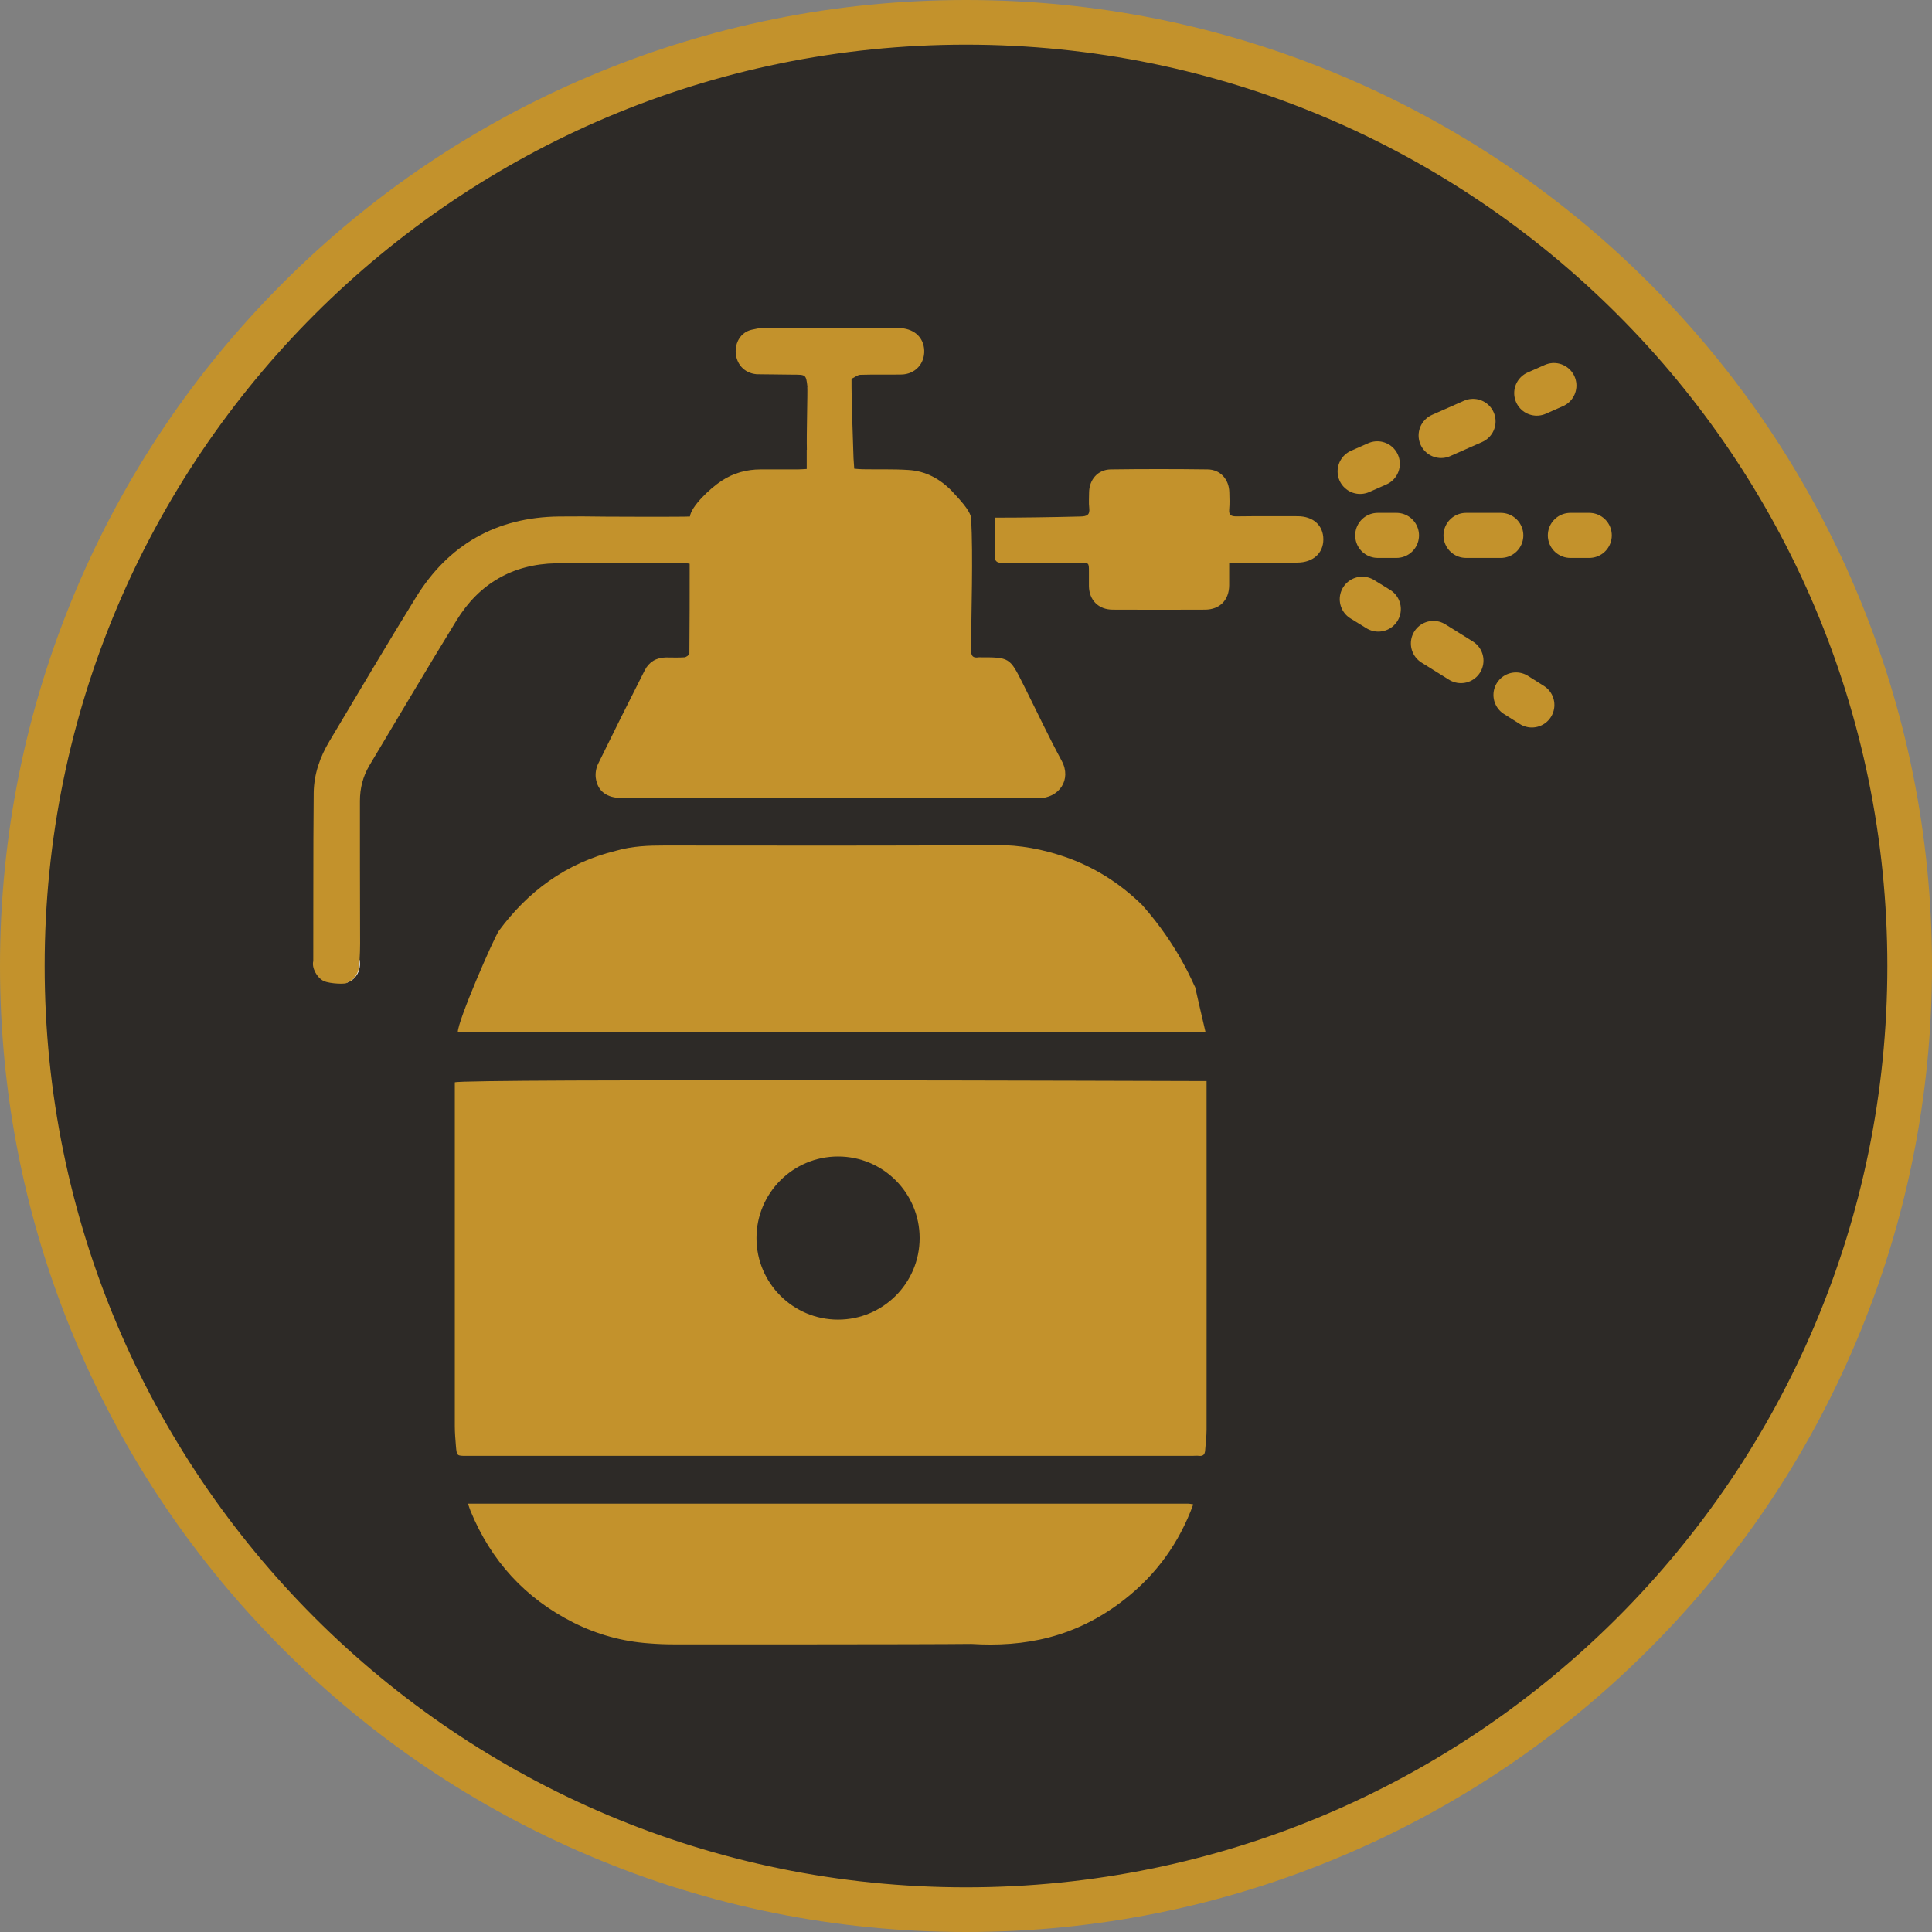
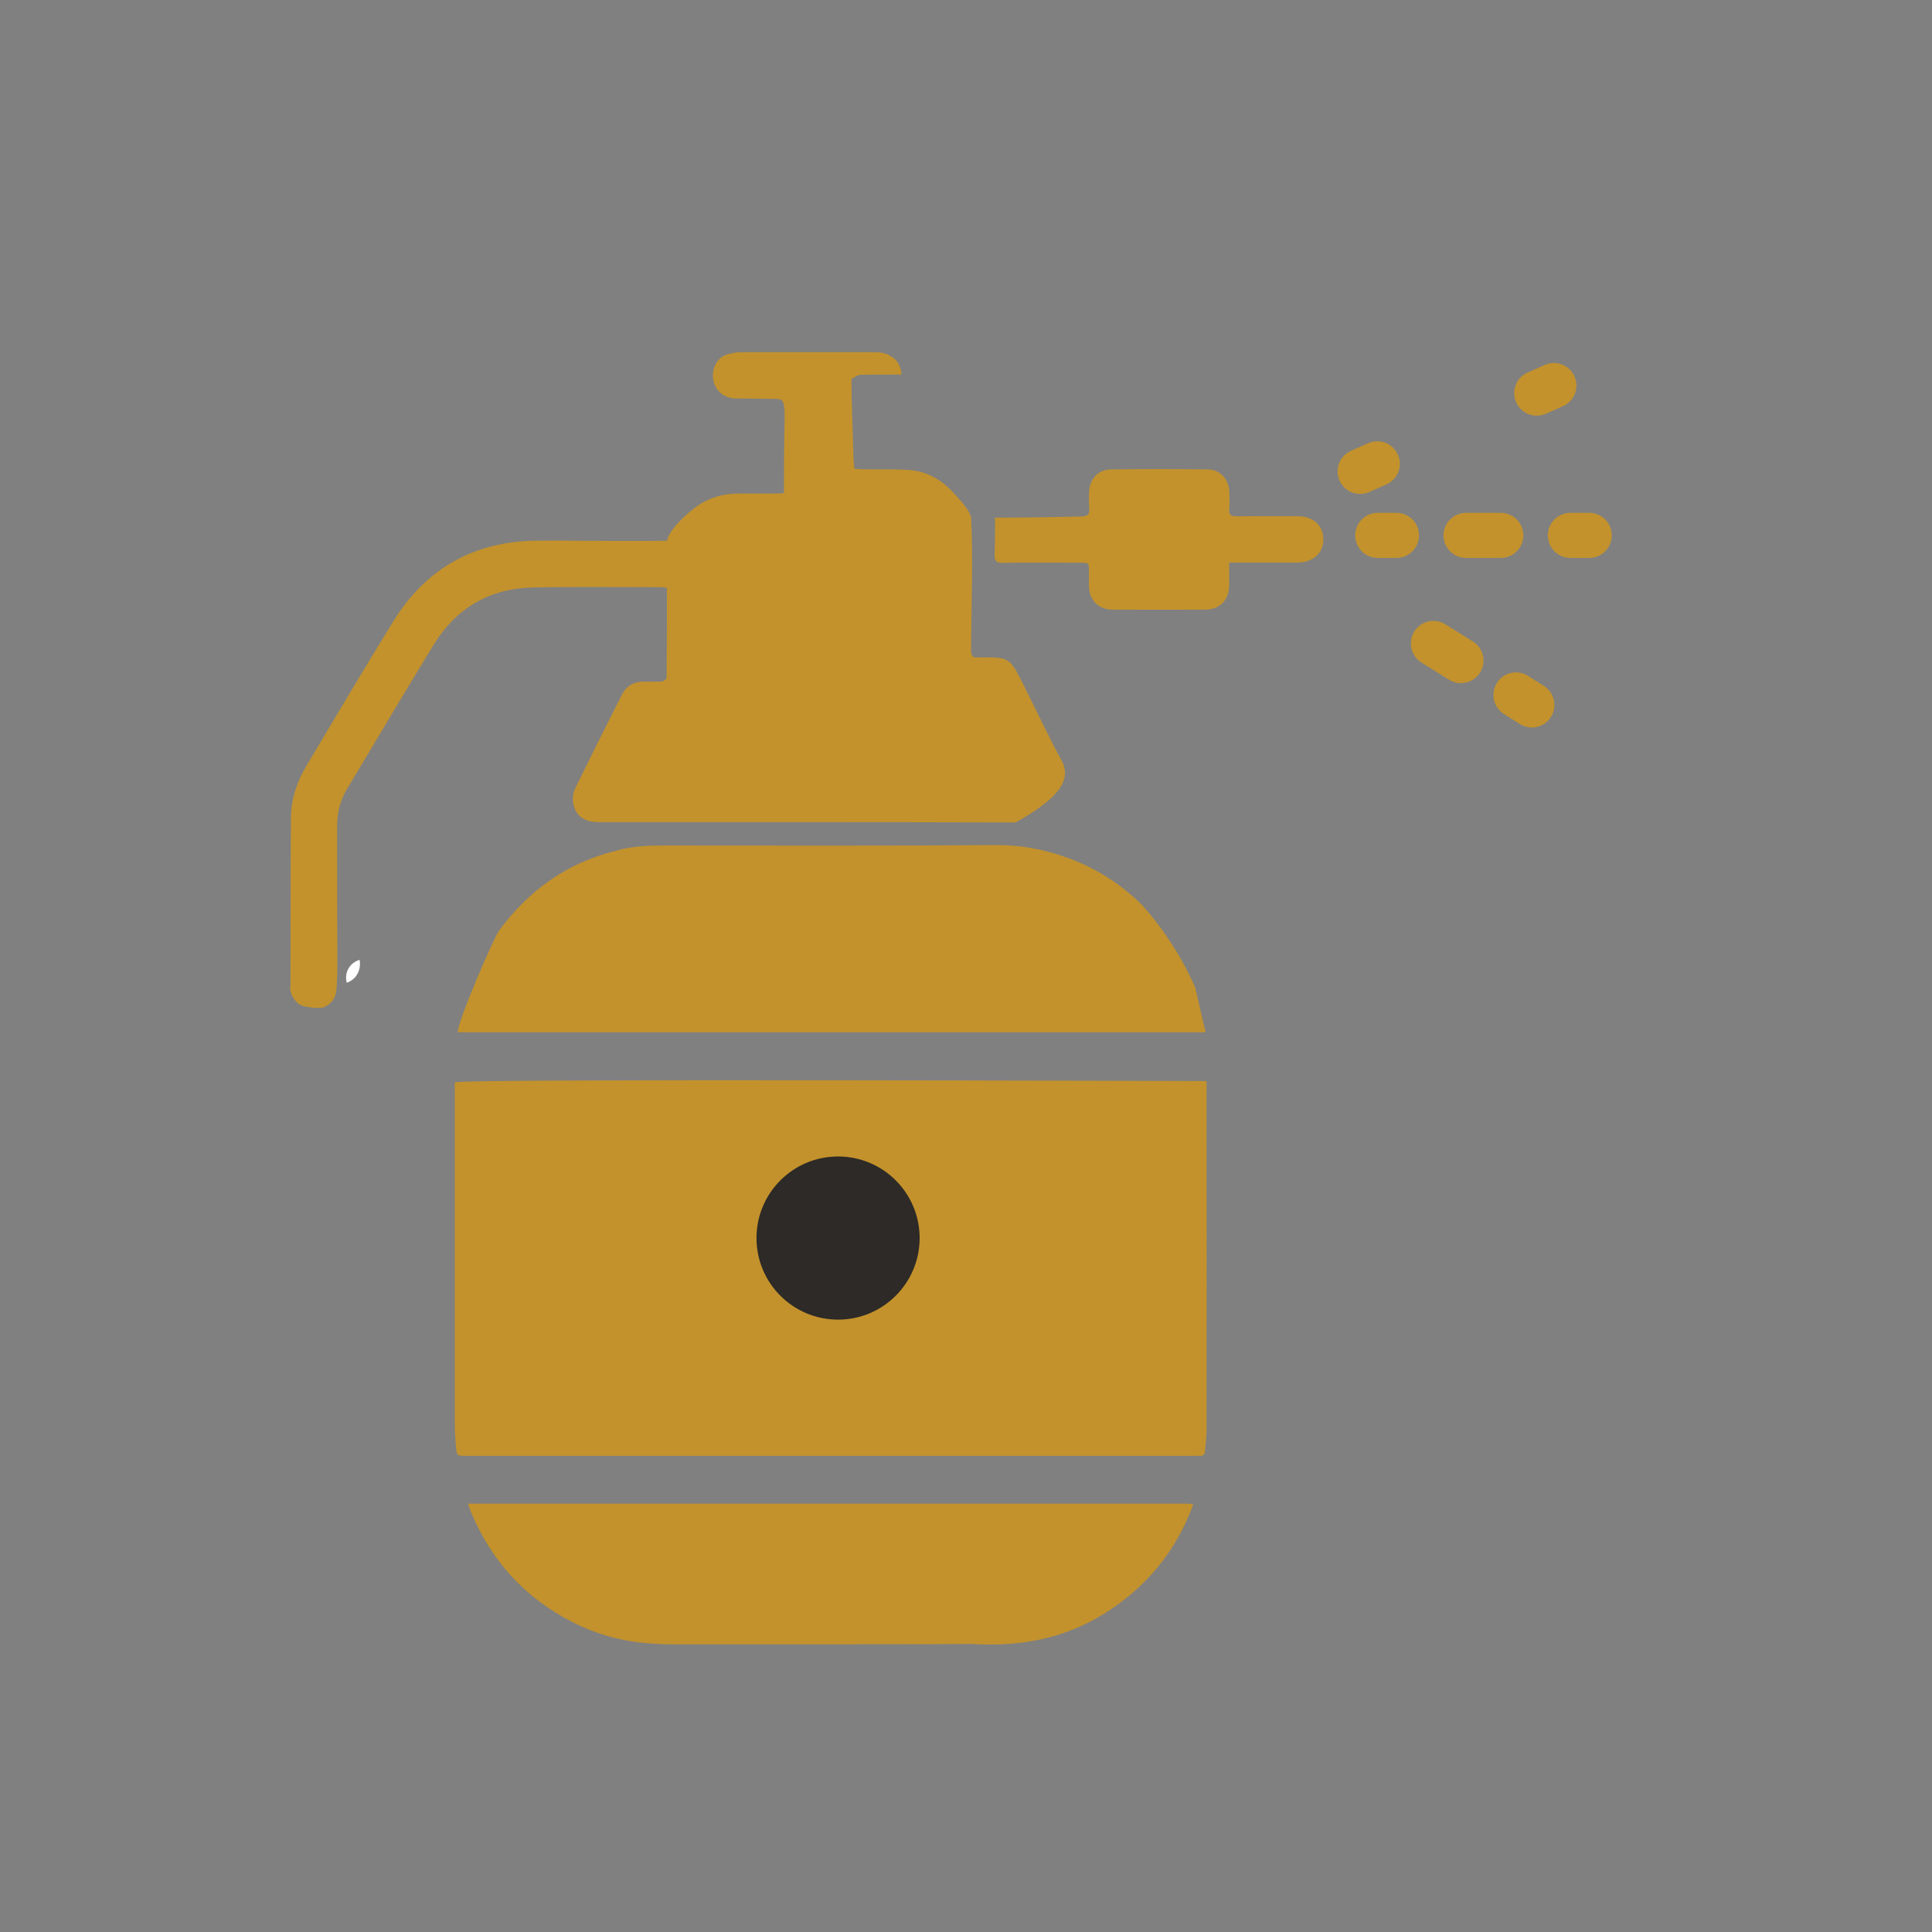
<svg xmlns="http://www.w3.org/2000/svg" version="1.1" id="Layer_1" x="0px" y="0px" viewBox="0 0 135 135" style="enable-background:new 0 0 135 135;" xml:space="preserve">
  <rect x="0" y="0" width="135" height="135" fill="#808080" stroke="none" />
  <style type="text/css">
	.st0{fill:#2D2A27;}
	.st1{fill:#C3922C;}
	.st2{fill:#FFFFFF;}
	.st3{fill:none;stroke:#C3922C;stroke-width:3.149;stroke-linecap:round;stroke-miterlimit:10;}
	.st4{fill:none;stroke:#C3922C;stroke-width:3.149;stroke-linecap:round;stroke-miterlimit:10;stroke-dasharray:2.438,4.877;}
	.st5{fill:none;stroke:#C3922C;stroke-width:3.149;stroke-linecap:round;stroke-miterlimit:10;stroke-dasharray:2.43,4.861;}
	.st6{fill:none;stroke:#C3922C;stroke-width:3.149;stroke-linecap:round;stroke-miterlimit:10;stroke-dasharray:2.268,4.537;}
</style>
  <g>
    <g>
-       <path class="st0" d="M67.5,133.44c-17.61,0-34.17-6.86-46.62-19.31C8.42,101.67,1.56,85.11,1.56,67.5    c0-17.61,6.86-34.17,19.31-46.62C33.33,8.42,49.89,1.56,67.5,1.56c17.61,0,34.17,6.86,46.62,19.31    c12.45,12.45,19.31,29.01,19.31,46.62c0,17.61-6.86,34.17-19.31,46.62S85.11,133.44,67.5,133.44z" />
-       <path class="st1" d="M67.5,3.12c35.55,0,64.38,28.82,64.38,64.38s-28.82,64.38-64.38,64.38S3.12,103.05,3.12,67.5    S31.95,3.12,67.5,3.12 M67.5,0c-9.11,0-17.95,1.79-26.28,5.31c-8.04,3.4-15.26,8.27-21.45,14.46c-6.2,6.2-11.06,13.42-14.46,21.45    C1.79,49.55,0,58.39,0,67.5s1.79,17.95,5.31,26.28c3.4,8.04,8.27,15.26,14.46,21.45c6.2,6.2,13.42,11.06,21.45,14.46    c8.32,3.52,17.16,5.31,26.28,5.31s17.95-1.79,26.28-5.31c8.04-3.4,15.26-8.27,21.45-14.46c6.2-6.2,11.06-13.42,14.46-21.45    c3.52-8.32,5.31-17.16,5.31-26.28s-1.79-17.95-5.31-26.28c-3.4-8.04-8.27-15.26-14.46-21.45c-6.2-6.2-13.42-11.06-21.45-14.46    C85.45,1.79,76.61,0,67.5,0L67.5,0z" />
-     </g>
+       </g>
    <g>
      <path class="st2" d="M24.23,68.67c0.65-0.22,1.02-0.86,0.9-1.6C24.43,67.27,24.04,67.97,24.23,68.67z" />
      <path class="st1" d="M31.99,72.13c-0.03-0.75,2.5-6.55,2.87-7.09c2-2.71,4.66-4.74,8.21-5.6c1.12-0.32,2.23-0.36,3.36-0.36    c7.73,0,15.46,0.03,23.19-0.03c1.67-0.01,3.23,0.29,4.78,0.82c2.03,0.7,3.81,1.81,5.4,3.36c2.63,2.95,3.66,5.73,3.71,5.74    c0.24,1.03,0.47,2.07,0.73,3.16C66.74,72.13,49.38,72.13,31.99,72.13z" />
      <path class="st1" d="M83.03,105.07c0.09,0,0.19,0.02,0.35,0.05c-0.98,2.68-2.57,4.89-4.79,6.63c-3.43,2.7-7.04,3.35-10.72,3.12    c-3.23,0.04-19.79,0.03-20.8,0.03c-0.55,0-1.11-0.02-1.72-0.07c-1.86-0.13-3.63-0.62-5.3-1.46c-3.36-1.7-5.74-4.31-7.17-7.79    c-0.06-0.14-0.1-0.29-0.18-0.51c0.25,0,0.42,0,0.59,0C36.35,105.07,79.74,105.07,83.03,105.07z" />
      <path class="st1" d="M69.53,36.17c1.89,0,4-0.03,5.96-0.08c0.47-0.01,0.68-0.11,0.62-0.61c-0.04-0.35-0.01-0.7-0.01-1.06    c0.01-0.9,0.6-1.6,1.5-1.62c2.26-0.03,4.52-0.03,6.78,0c0.9,0.01,1.5,0.7,1.52,1.6c0.01,0.4,0.03,0.8-0.01,1.2    c-0.03,0.4,0.14,0.48,0.5,0.48c1.43-0.02,2.86-0.01,4.28-0.01c1.09,0,1.8,0.64,1.8,1.62c0,0.97-0.73,1.62-1.82,1.62    c-1.4,0-2.79,0-4.19,0c-0.17,0-0.34,0-0.57,0c0,0.57,0,1.08,0,1.59c-0.01,1.03-0.65,1.69-1.68,1.7c-2.15,0.01-4.3,0.01-6.45,0    c-1,0-1.66-0.66-1.67-1.66c0-0.34,0-0.67,0-1.01c0-0.61,0-0.61-0.63-0.61c-1.8,0-3.59-0.02-5.39,0.01    c-0.45,0.01-0.58-0.13-0.57-0.57C69.53,37.95,69.53,37.03,69.53,36.17z" />
-       <path class="st1" d="M74.19,53.17c-0.95-1.76-1.8-3.58-2.7-5.37c-0.94-1.87-0.94-1.87-3.05-1.87c-0.02,0-0.03,0-0.05,0    c-0.42,0.07-0.54-0.1-0.54-0.53c0.02-2.61,0.15-6.55,0.01-9.16c-0.03-0.56-0.86-1.39-1.35-1.93c-0.85-0.87-1.85-1.4-3.03-1.47    c-1.05-0.07-2.12-0.03-3.17-0.05c-0.2,0-0.4-0.02-0.62-0.04c-0.02-0.26-0.03-0.48-0.05-0.73c0,0,0,0,0,0    c-0.04-1.44-0.15-4.06-0.14-5.55c0.24-0.11,0.42-0.27,0.61-0.28c0.96-0.03,1.92,0,2.88-0.02c0.96-0.02,1.63-0.76,1.59-1.69    c-0.04-0.94-0.75-1.56-1.83-1.56c-3.14,0-6.28,0-9.42,0c-0.27,0-0.54,0.06-0.8,0.12c-1.58,0.36-1.52,2.94,0.34,3.11    c0.77,0,1.89,0.03,2.56,0.03c0.89,0,0.89,0,0.99,0.85c0,0.01,0.02,0.02-0.01,0c0.03,0.29-0.06,3.32-0.03,4.4c0,0,0,0-0.01,0    c0,0.51,0,0.91,0,1.34c-0.23,0.01-0.42,0.03-0.61,0.03c-0.87,0-1.73,0-2.6,0c-0.99,0-1.9,0.25-2.73,0.79    c-0.85,0.56-2.14,1.8-2.22,2.5c-0.35,0.03-5.28,0.02-5.83,0.01c-1.11-0.02-2.21-0.02-3.32-0.01c-4.36,0.05-7.71,1.95-9.99,5.64    c-2.06,3.33-4.04,6.7-6.05,10.06c-0.66,1.1-1.08,2.3-1.1,3.6c-0.04,3.32-0.02,11.71-0.03,11.77c-0.12,0.45,0.24,1.15,0.73,1.39    c0.48,0.21,1.6,0.23,1.62,0.12c0,0,0,0,0,0c0.53-0.2,0.84-0.68,0.86-1.26c0.01-0.06,0.02-0.14,0.02-0.22    c0.06-0.92,0.04-1.72,0.04-2.08c-0.01-3.05-0.01-6.09-0.01-9.14c0-0.89,0.21-1.72,0.66-2.48c2.02-3.38,4.03-6.78,6.09-10.14    c1.58-2.57,3.92-3.93,6.94-3.99c2.98-0.06,5.97-0.02,8.95-0.02c0.12,0,0.24,0.03,0.4,0.05c0,2.11,0,4.2-0.02,6.28    c0,0.09-0.22,0.25-0.34,0.26c-0.43,0.03-0.87,0.01-1.3,0.01c-0.67,0.01-1.18,0.31-1.48,0.9c-1.1,2.17-2.19,4.35-3.26,6.54    c-0.14,0.29-0.2,0.66-0.16,0.97c0.12,0.93,0.76,1.41,1.81,1.41c9.7,0,19.41-0.01,29.11,0.02C74.03,55.77,74.89,54.46,74.19,53.17z    " />
+       <path class="st1" d="M74.19,53.17c-0.95-1.76-1.8-3.58-2.7-5.37c-0.94-1.87-0.94-1.87-3.05-1.87c-0.02,0-0.03,0-0.05,0    c-0.42,0.07-0.54-0.1-0.54-0.53c0.02-2.61,0.15-6.55,0.01-9.16c-0.03-0.56-0.86-1.39-1.35-1.93c-0.85-0.87-1.85-1.4-3.03-1.47    c-1.05-0.07-2.12-0.03-3.17-0.05c-0.2,0-0.4-0.02-0.62-0.04c-0.02-0.26-0.03-0.48-0.05-0.73c0,0,0,0,0,0    c-0.04-1.44-0.15-4.06-0.14-5.55c0.24-0.11,0.42-0.27,0.61-0.28c0.96-0.03,1.92,0,2.88-0.02c-0.04-0.94-0.75-1.56-1.83-1.56c-3.14,0-6.28,0-9.42,0c-0.27,0-0.54,0.06-0.8,0.12c-1.58,0.36-1.52,2.94,0.34,3.11    c0.77,0,1.89,0.03,2.56,0.03c0.89,0,0.89,0,0.99,0.85c0,0.01,0.02,0.02-0.01,0c0.03,0.29-0.06,3.32-0.03,4.4c0,0,0,0-0.01,0    c0,0.51,0,0.91,0,1.34c-0.23,0.01-0.42,0.03-0.61,0.03c-0.87,0-1.73,0-2.6,0c-0.99,0-1.9,0.25-2.73,0.79    c-0.85,0.56-2.14,1.8-2.22,2.5c-0.35,0.03-5.28,0.02-5.83,0.01c-1.11-0.02-2.21-0.02-3.32-0.01c-4.36,0.05-7.71,1.95-9.99,5.64    c-2.06,3.33-4.04,6.7-6.05,10.06c-0.66,1.1-1.08,2.3-1.1,3.6c-0.04,3.32-0.02,11.71-0.03,11.77c-0.12,0.45,0.24,1.15,0.73,1.39    c0.48,0.21,1.6,0.23,1.62,0.12c0,0,0,0,0,0c0.53-0.2,0.84-0.68,0.86-1.26c0.01-0.06,0.02-0.14,0.02-0.22    c0.06-0.92,0.04-1.72,0.04-2.08c-0.01-3.05-0.01-6.09-0.01-9.14c0-0.89,0.21-1.72,0.66-2.48c2.02-3.38,4.03-6.78,6.09-10.14    c1.58-2.57,3.92-3.93,6.94-3.99c2.98-0.06,5.97-0.02,8.95-0.02c0.12,0,0.24,0.03,0.4,0.05c0,2.11,0,4.2-0.02,6.28    c0,0.09-0.22,0.25-0.34,0.26c-0.43,0.03-0.87,0.01-1.3,0.01c-0.67,0.01-1.18,0.31-1.48,0.9c-1.1,2.17-2.19,4.35-3.26,6.54    c-0.14,0.29-0.2,0.66-0.16,0.97c0.12,0.93,0.76,1.41,1.81,1.41c9.7,0,19.41-0.01,29.11,0.02C74.03,55.77,74.89,54.46,74.19,53.17z    " />
      <path class="st1" d="M31.78,75.63c0,0.17,0,0.34,0,0.52c0,7.83,0,15.66,0,23.48c0,0.48,0.04,0.96,0.08,1.44    c0.06,0.66,0.07,0.66,0.73,0.66c16.91,0,33.81,0,50.72,0c0.16,0,0.32-0.02,0.48,0c0.29,0.03,0.4-0.11,0.42-0.38    c0.03-0.48,0.1-0.96,0.1-1.44c0.01-7.92,0-15.85,0-23.77c0-0.19,0-0.38,0-0.6C82.61,75.54,32.28,75.36,31.78,75.63z" />
      <g>
        <line class="st3" x1="95.04" y1="32.94" x2="96.24" y2="32.41" />
-         <line class="st4" x1="100.7" y1="30.43" x2="105.16" y2="28.46" />
        <line class="st3" x1="107.38" y1="27.47" x2="108.58" y2="26.94" />
      </g>
      <g>
        <line class="st3" x1="96.27" y1="37.41" x2="97.58" y2="37.41" />
        <line class="st5" x1="102.44" y1="37.41" x2="107.3" y2="37.41" />
        <line class="st3" x1="109.73" y1="37.41" x2="111.05" y2="37.41" />
      </g>
      <g>
-         <line class="st3" x1="95.19" y1="41.87" x2="96.31" y2="42.56" />
        <line class="st6" x1="100.16" y1="44.96" x2="104.01" y2="47.36" />
        <line class="st3" x1="105.93" y1="48.56" x2="107.04" y2="49.26" />
      </g>
      <circle class="st0" cx="58.56" cy="86.51" r="5.7" />
    </g>
  </g>
</svg>